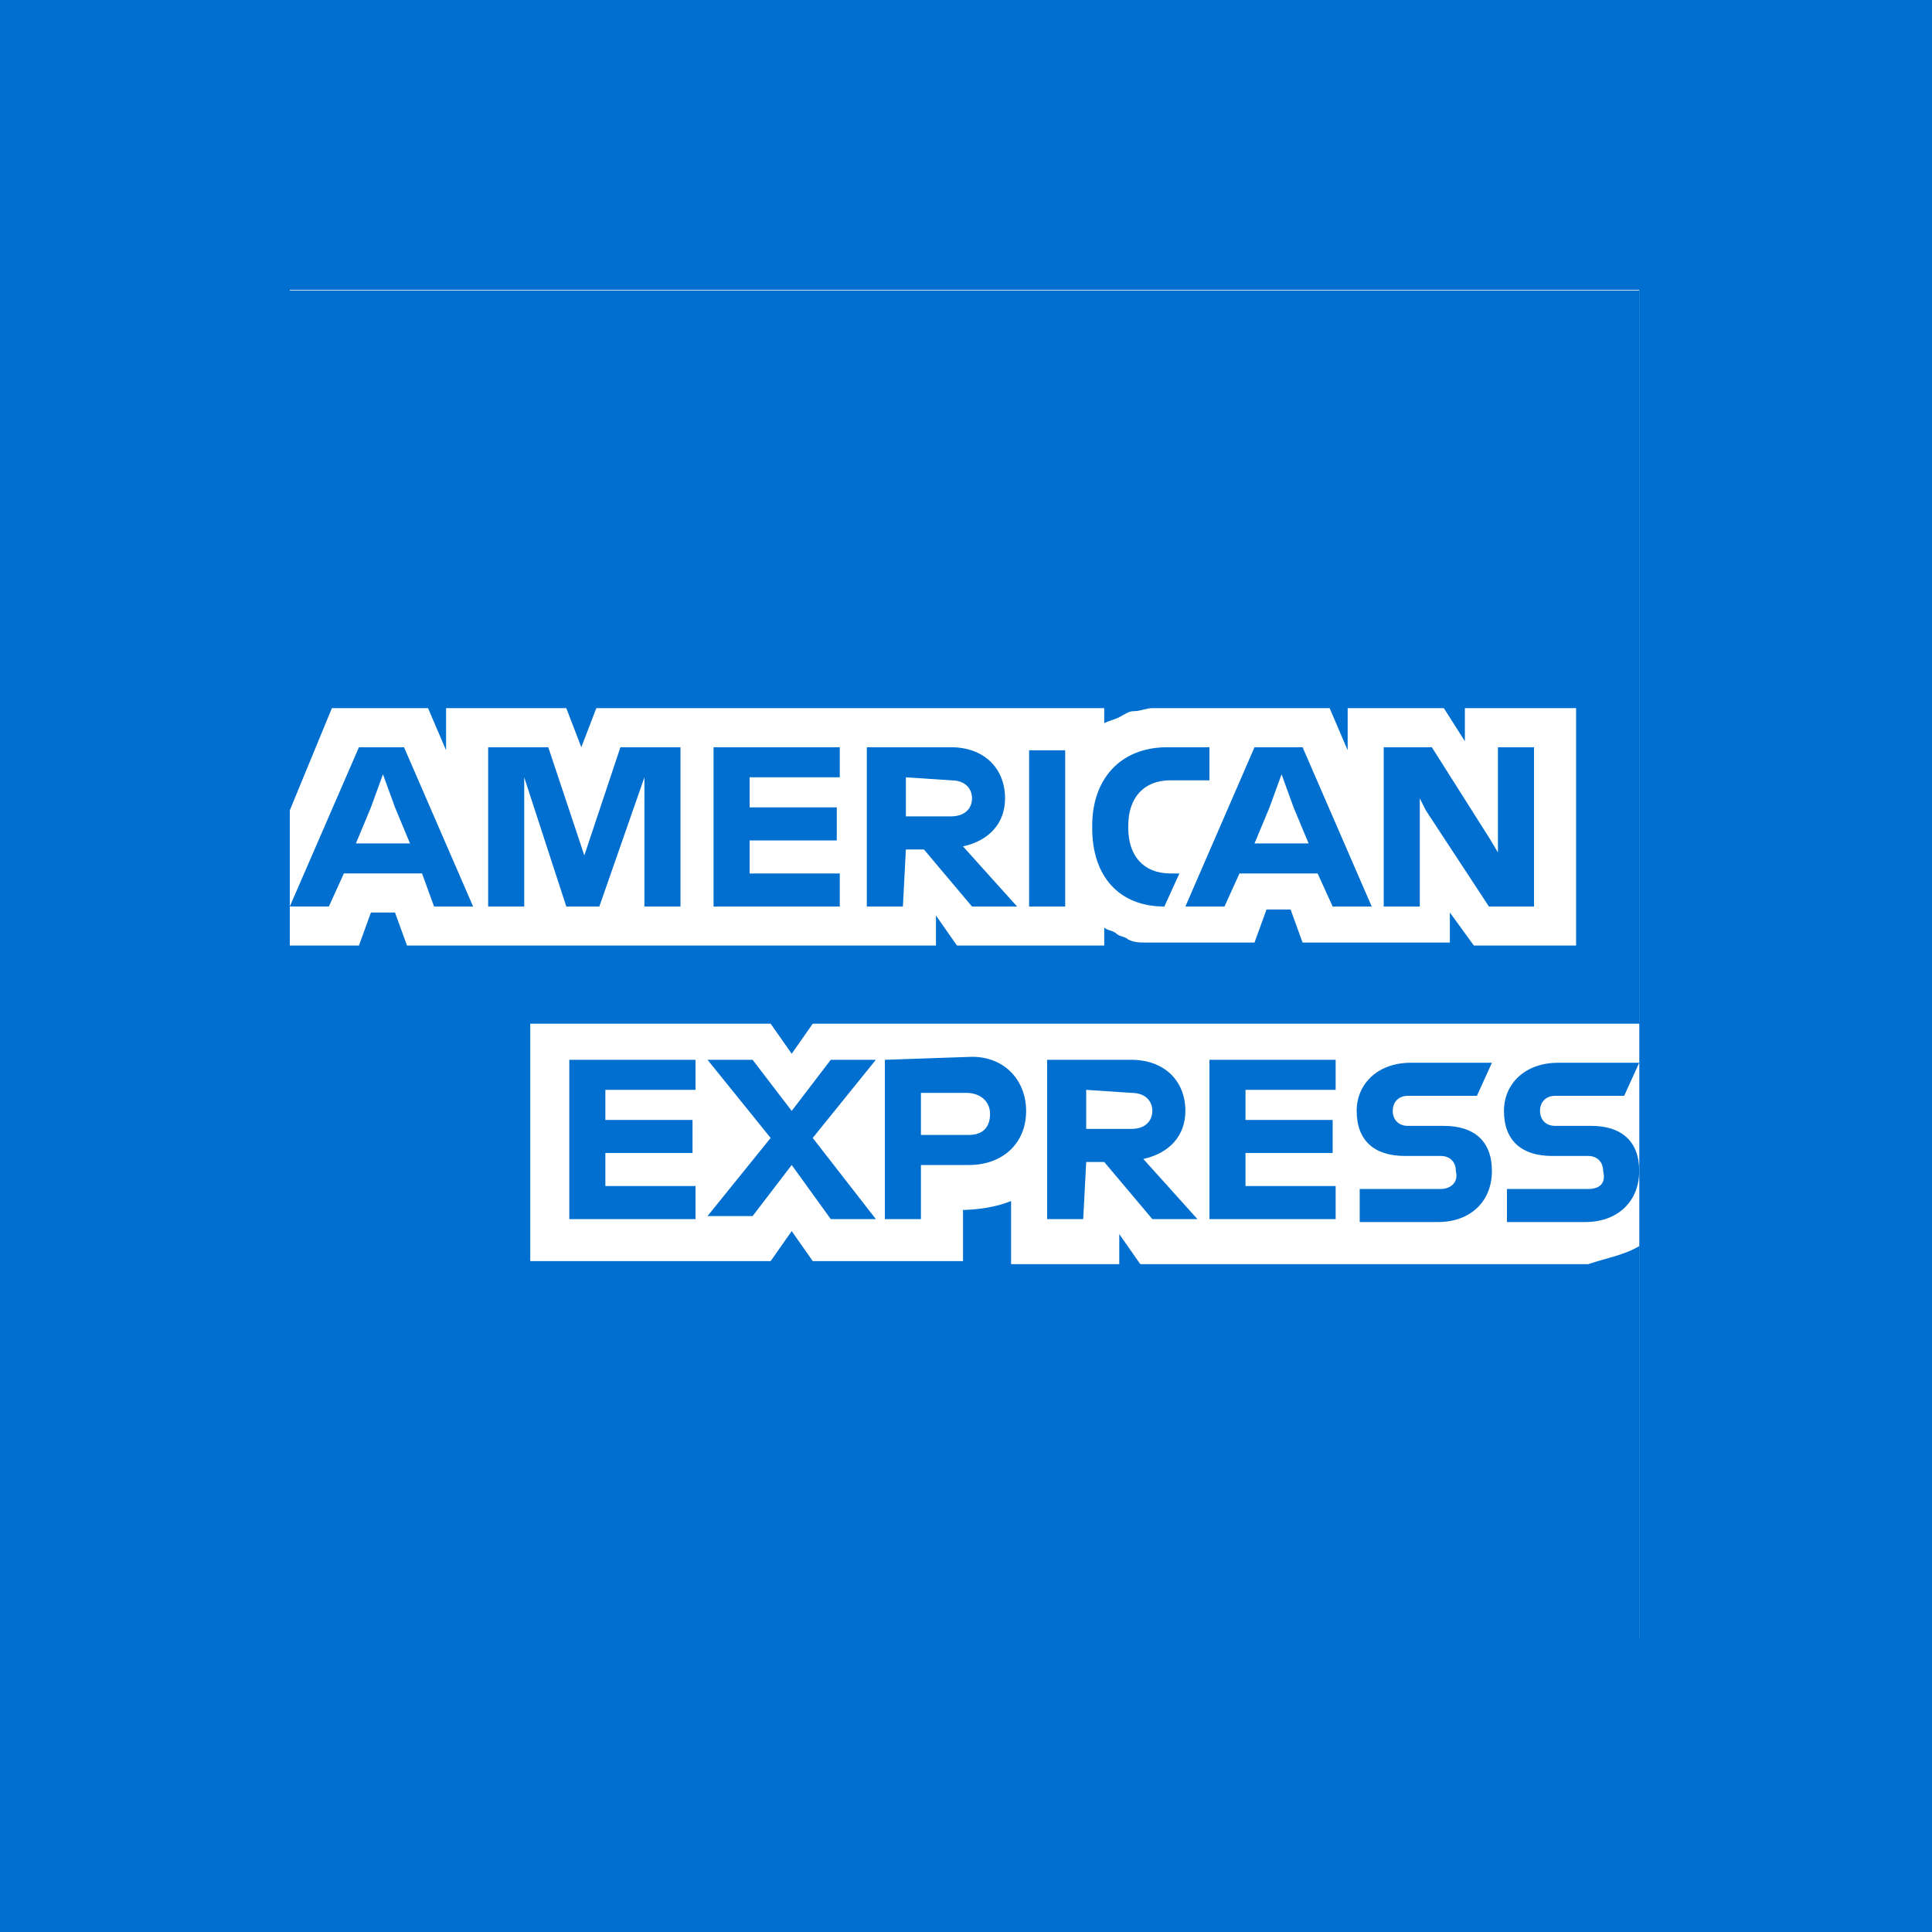
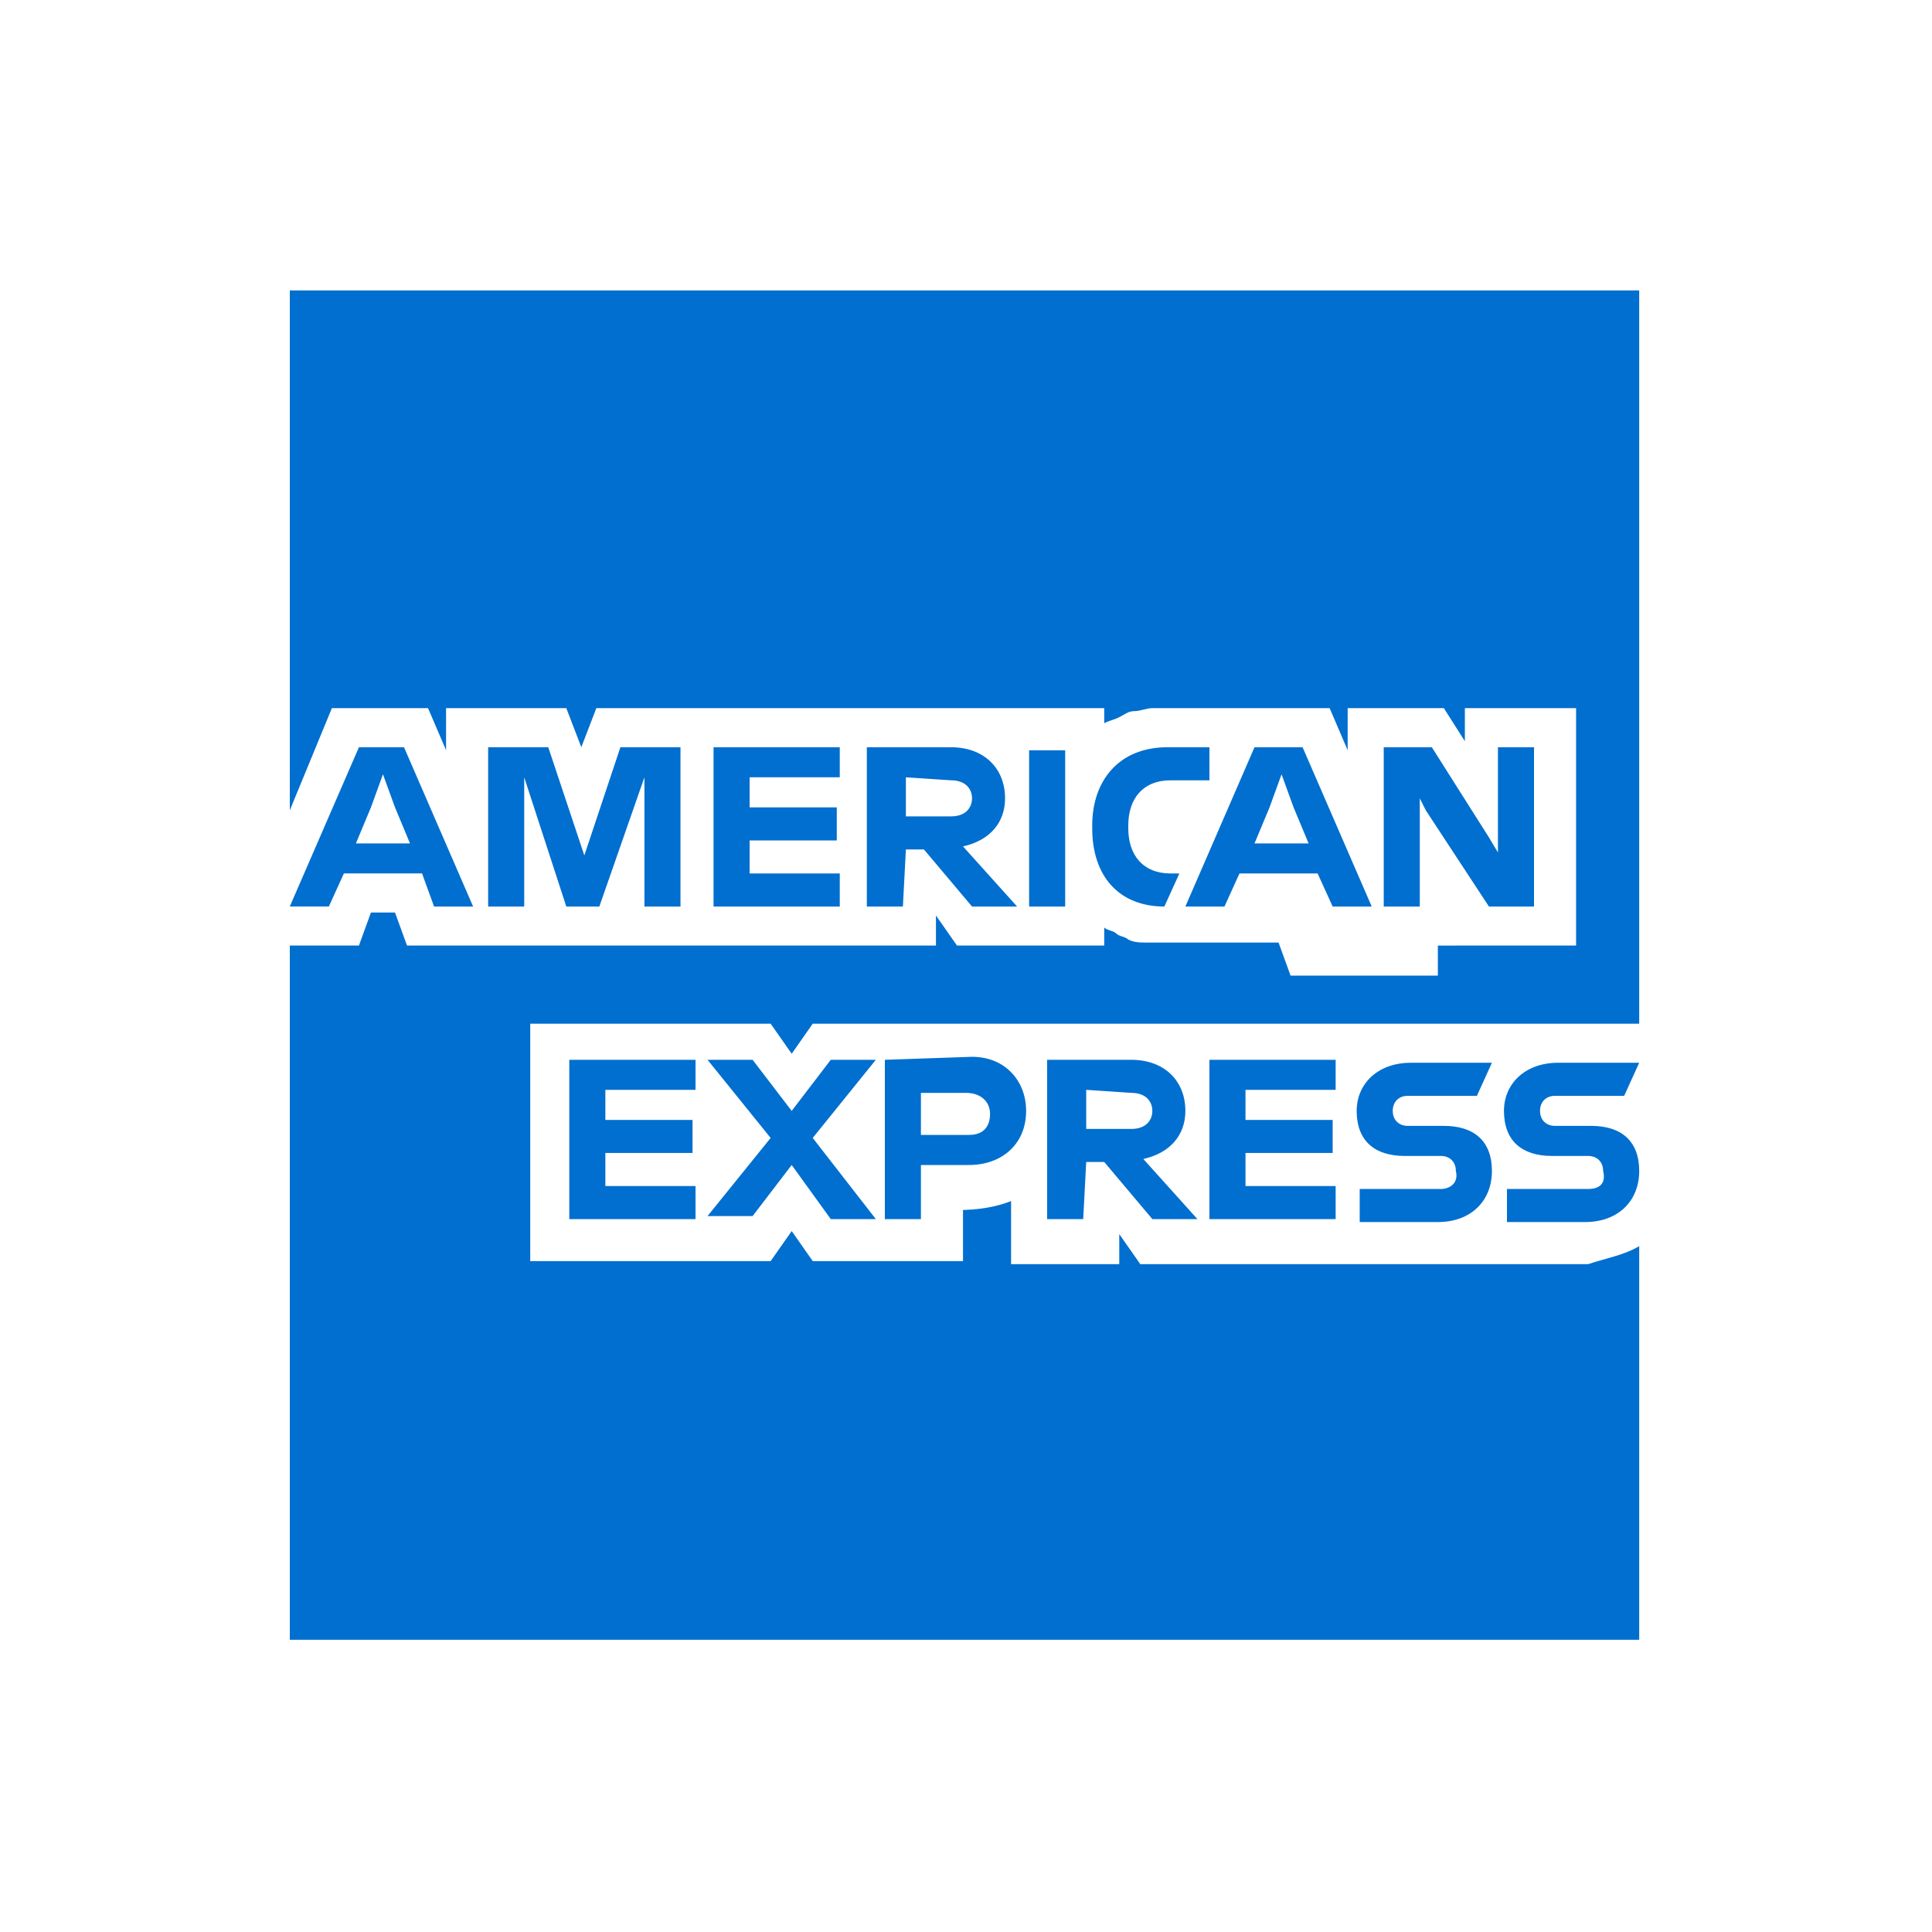
<svg xmlns="http://www.w3.org/2000/svg" width="60" height="60" fill="none">
-   <path fill="#006FCF" d="M0 0h60v60H0z" />
  <g clip-path="url(#a)">
    <path fill="#fff" d="M50.907 50.907H9V9h41.907z" />
    <path fill="#006FCF" d="M50.907 31.699V9.019H9v41.906h41.907V38.7c-.094 0 0-7 0-7" />
-     <path fill="#fff" d="M45.773 29.365h3.174v-7.373h-3.454v1.027l-.653-1.027h-2.987v1.307l-.56-1.307h-5.506c-.187 0-.374.093-.56.093s-.28.094-.467.187-.28.093-.467.187v-.467H18.52l-.467 1.213-.466-1.213h-3.734v1.307l-.56-1.307h-2.986L9 25.165v4.2h2.147l.373-1.026h.747l.373 1.026h16.427v-.933l.653.933h4.573v-.56c.094.094.28.094.374.187s.28.093.373.187c.187.093.373.093.56.093h3.36l.373-1.027h.747l.373 1.027h4.574v-.933zm5.134 9.334v-6.907H25.24l-.653.933-.654-.933h-7.466v7.373h7.466l.654-.933.653.933h4.667V37.58h-.187q.98 0 1.68-.28v1.96h3.36v-.934l.653.934H49.32c.56-.187 1.12-.28 1.587-.56" />
+     <path fill="#fff" d="M45.773 29.365h3.174v-7.373h-3.454v1.027l-.653-1.027h-2.987v1.307l-.56-1.307h-5.506c-.187 0-.374.093-.56.093s-.28.094-.467.187-.28.093-.467.187v-.467H18.52l-.467 1.213-.466-1.213h-3.734v1.307l-.56-1.307h-2.986L9 25.165v4.2h2.147l.373-1.026h.747l.373 1.026h16.427v-.933l.653.933h4.573v-.56c.094.094.28.094.374.187s.28.093.373.187c.187.093.373.093.56.093h3.36h.747l.373 1.027h4.574v-.933zm5.134 9.334v-6.907H25.24l-.653.933-.654-.933h-7.466v7.373h7.466l.654-.933.653.933h4.667V37.58h-.187q.98 0 1.68-.28v1.96h3.36v-.934l.653.934H49.32c.56-.187 1.12-.28 1.587-.56" />
    <path fill="#006FCF" d="M49.32 36.925H46.8v1.027h2.427c1.026 0 1.68-.653 1.68-1.587s-.56-1.4-1.494-1.4h-1.12c-.28 0-.466-.186-.466-.466s.186-.467.466-.467h2.147l.467-1.027h-2.52c-1.027 0-1.68.654-1.68 1.494 0 .933.56 1.4 1.493 1.4h1.12c.28 0 .467.186.467.466.093.374-.094.56-.467.56m-4.573 0h-2.52v1.027h2.426c1.027 0 1.68-.653 1.68-1.587s-.56-1.4-1.493-1.4h-1.12c-.28 0-.467-.186-.467-.466s.187-.467.467-.467h2.147l.466-1.027h-2.52c-1.026 0-1.68.654-1.68 1.494 0 .933.56 1.4 1.494 1.4h1.12c.28 0 .466.186.466.466.094.374-.186.56-.466.56M41.48 33.94v-1.027h-3.92v4.947h3.92v-1.027h-2.8v-1.027h2.707V34.78H38.68v-.934h2.8zm-6.347 0c.467 0 .654.28.654.56s-.187.56-.654.56h-1.4v-1.214zm-1.4 2.146h.56l1.494 1.774h1.4l-1.68-1.867c.84-.187 1.306-.747 1.306-1.493 0-.934-.653-1.587-1.68-1.587H32.52v4.947h1.12zm-2.986-1.493c0 .373-.187.653-.654.653H28.6V33.94H30c.467 0 .747.28.747.653m-3.267-1.68v4.947h1.12v-1.68h1.493c1.027 0 1.774-.654 1.774-1.68 0-.934-.654-1.68-1.68-1.68zm-1.68 4.947h1.4l-1.96-2.52 1.96-2.427h-1.4l-1.213 1.587-1.214-1.587h-1.4l1.96 2.427-1.96 2.426h1.4l1.214-1.586zm-4.2-3.92v-1.027h-3.92v4.947h3.92v-1.027h-2.8v-1.027h2.707V34.78H18.8v-.934h2.8zm22.68-8.774 1.96 2.987h1.4v-4.947h-1.12v3.267l-.28-.467-1.773-2.8h-1.494v4.947h1.12v-3.36zm-4.853-.093.373-1.027.373 1.027.467 1.12h-1.68zm1.96 3.08H42.6l-2.147-4.947H38.96l-2.147 4.947h1.214l.466-1.027h2.427zm-5.227 0 .467-1.027h-.28c-.84 0-1.307-.56-1.307-1.4v-.093c0-.84.467-1.4 1.307-1.4h1.213v-1.027h-1.307c-1.493 0-2.333 1.027-2.333 2.427v.093c0 1.494.84 2.427 2.24 2.427m-4.2 0h1.12v-4.853h-1.12zm-2.427-3.92c.467 0 .654.28.654.56s-.187.56-.654.56h-1.4v-1.213zm-1.4 2.147h.56l1.494 1.773h1.4l-1.68-1.867c.84-.186 1.306-.746 1.306-1.493 0-.933-.653-1.587-1.68-1.587H26.92v4.947h1.12zm-2.053-2.147v-1.027h-3.92v4.947h3.92v-1.027h-2.8V26.1h2.707v-1.027H23.28v-.933h2.8zm-8.493 3.92h1.026l1.4-4.013v4.013h1.12v-4.947h-1.866l-1.12 3.36-1.12-3.36H15.16v4.947h1.12v-4.013zm-6.067-3.08.373-1.027.374 1.027.466 1.12h-1.68zm1.96 3.08h1.213l-2.146-4.947h-1.4L9 28.152h1.213l.467-1.027h2.427z" />
  </g>
  <defs>
    <clipPath id="a">
      <path fill="#fff" d="M9 9h42v42H9z" />
    </clipPath>
  </defs>
</svg>